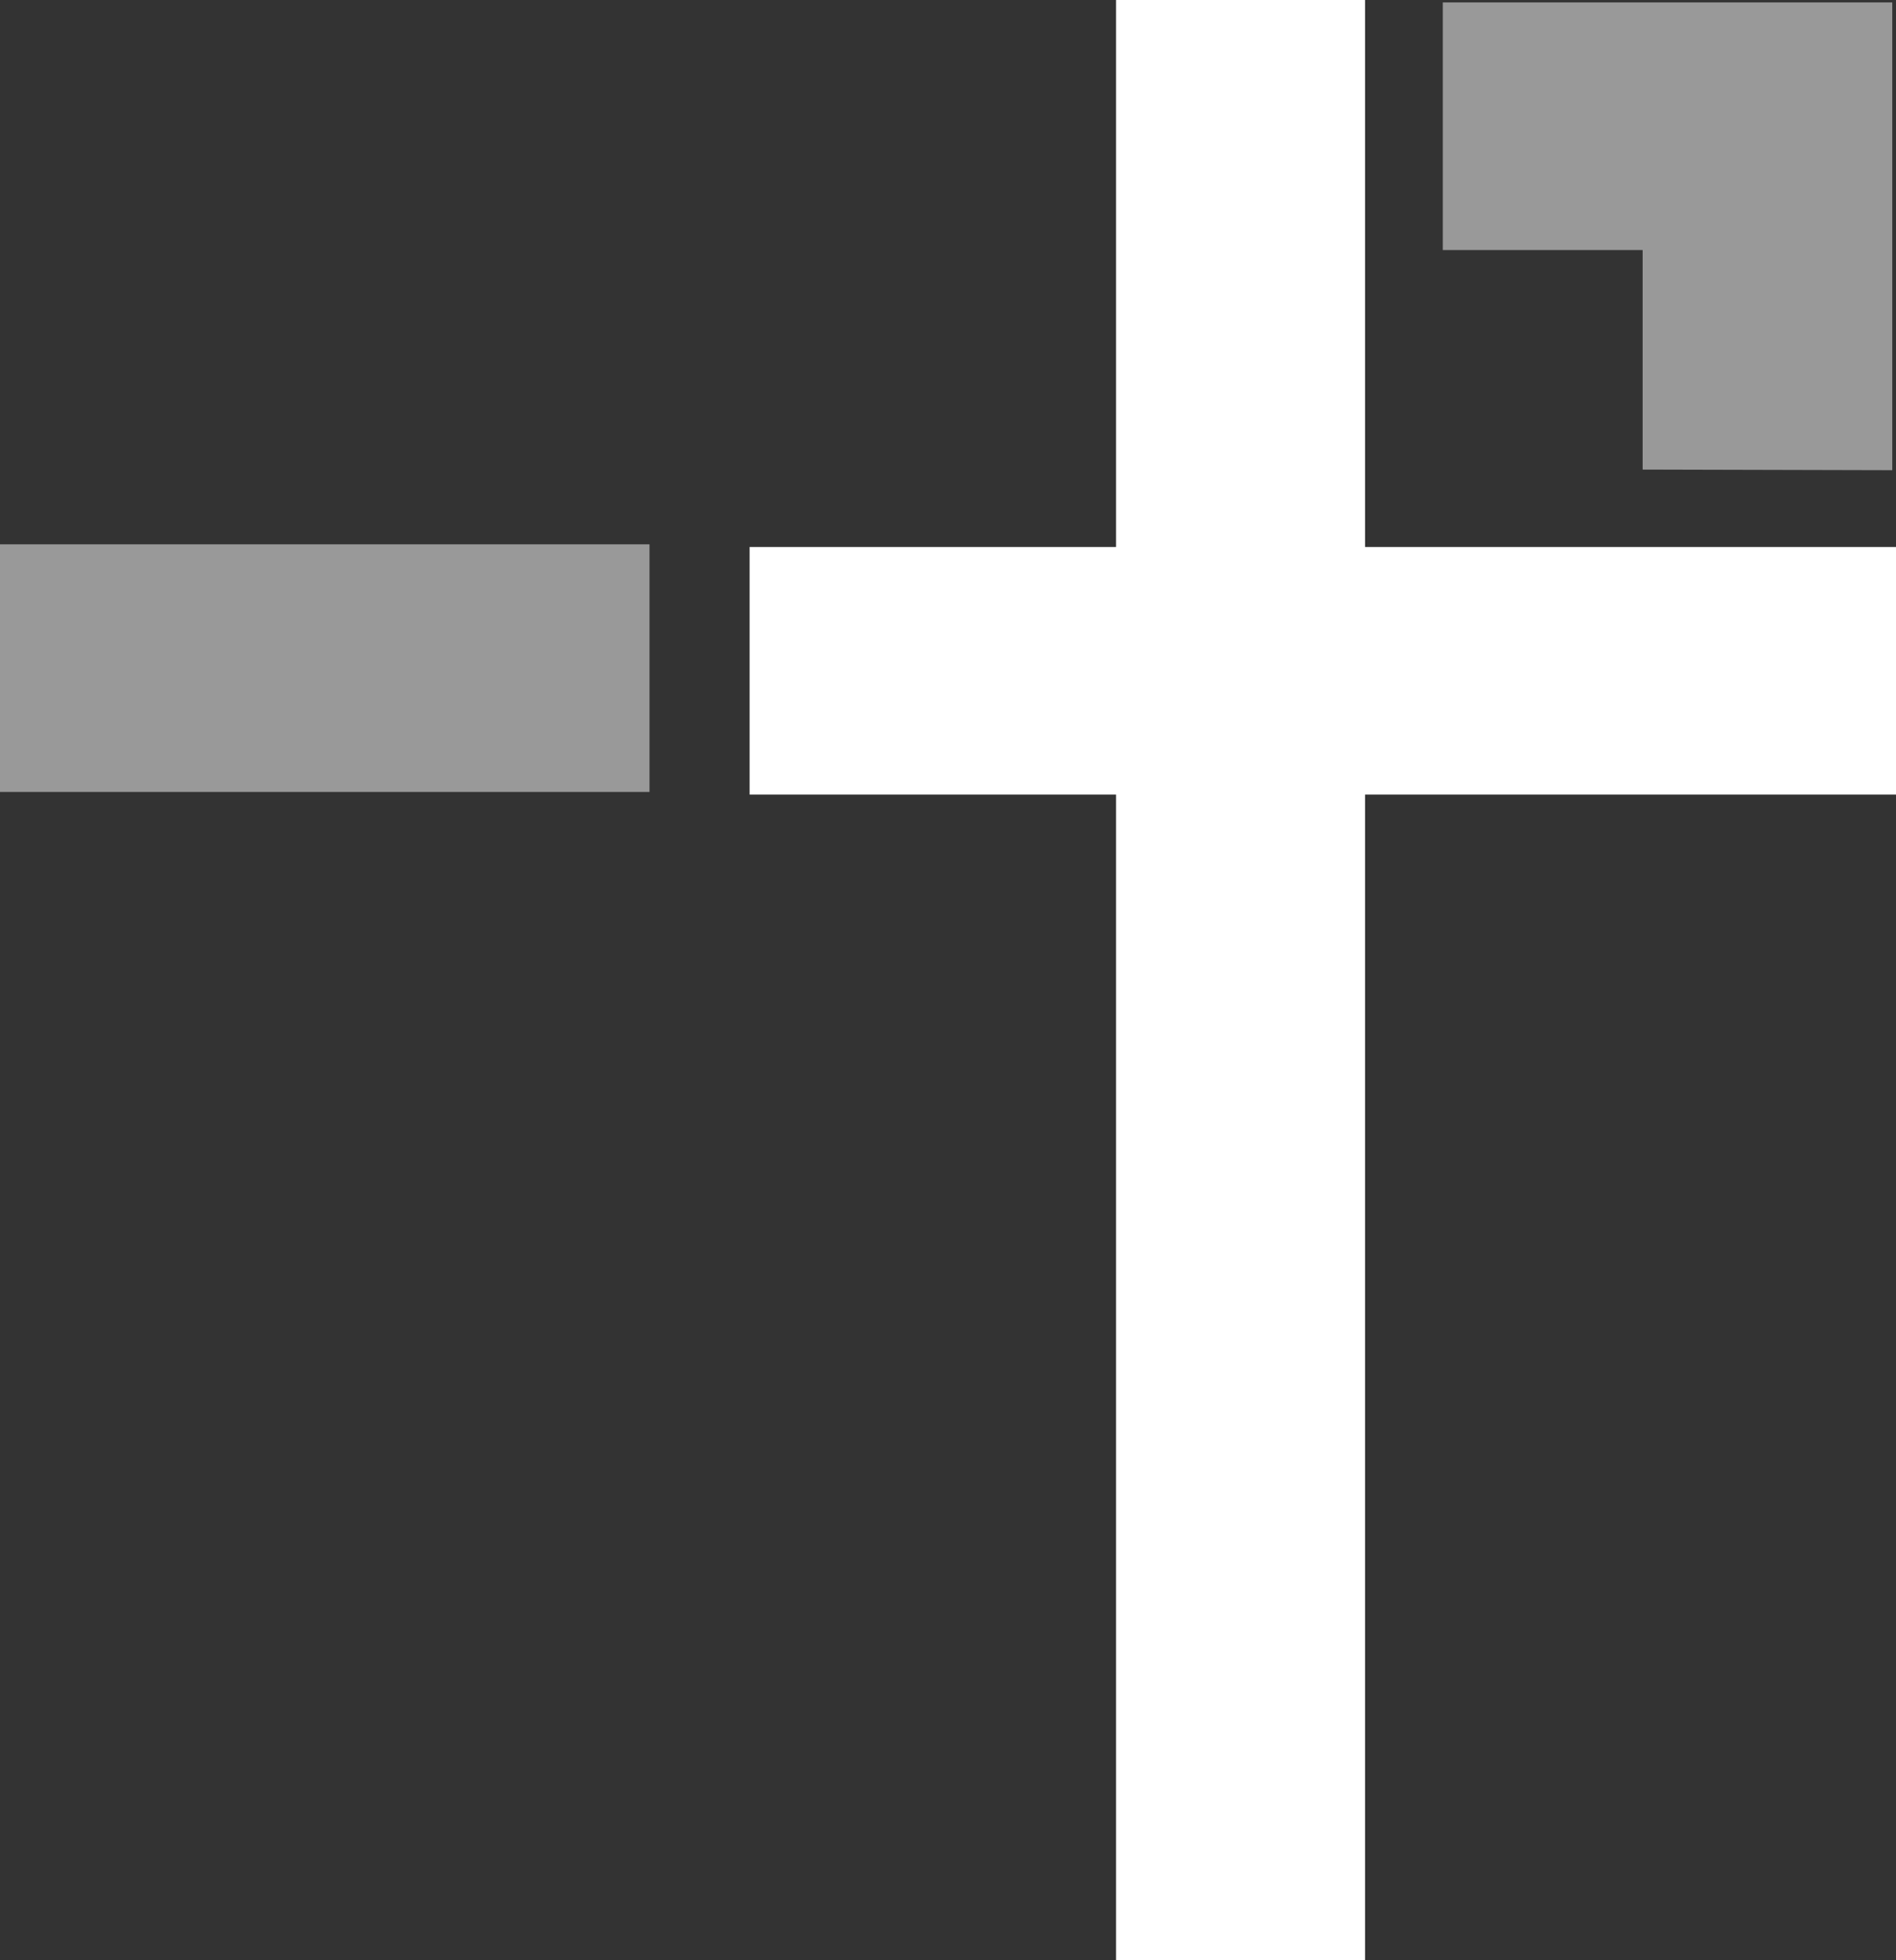
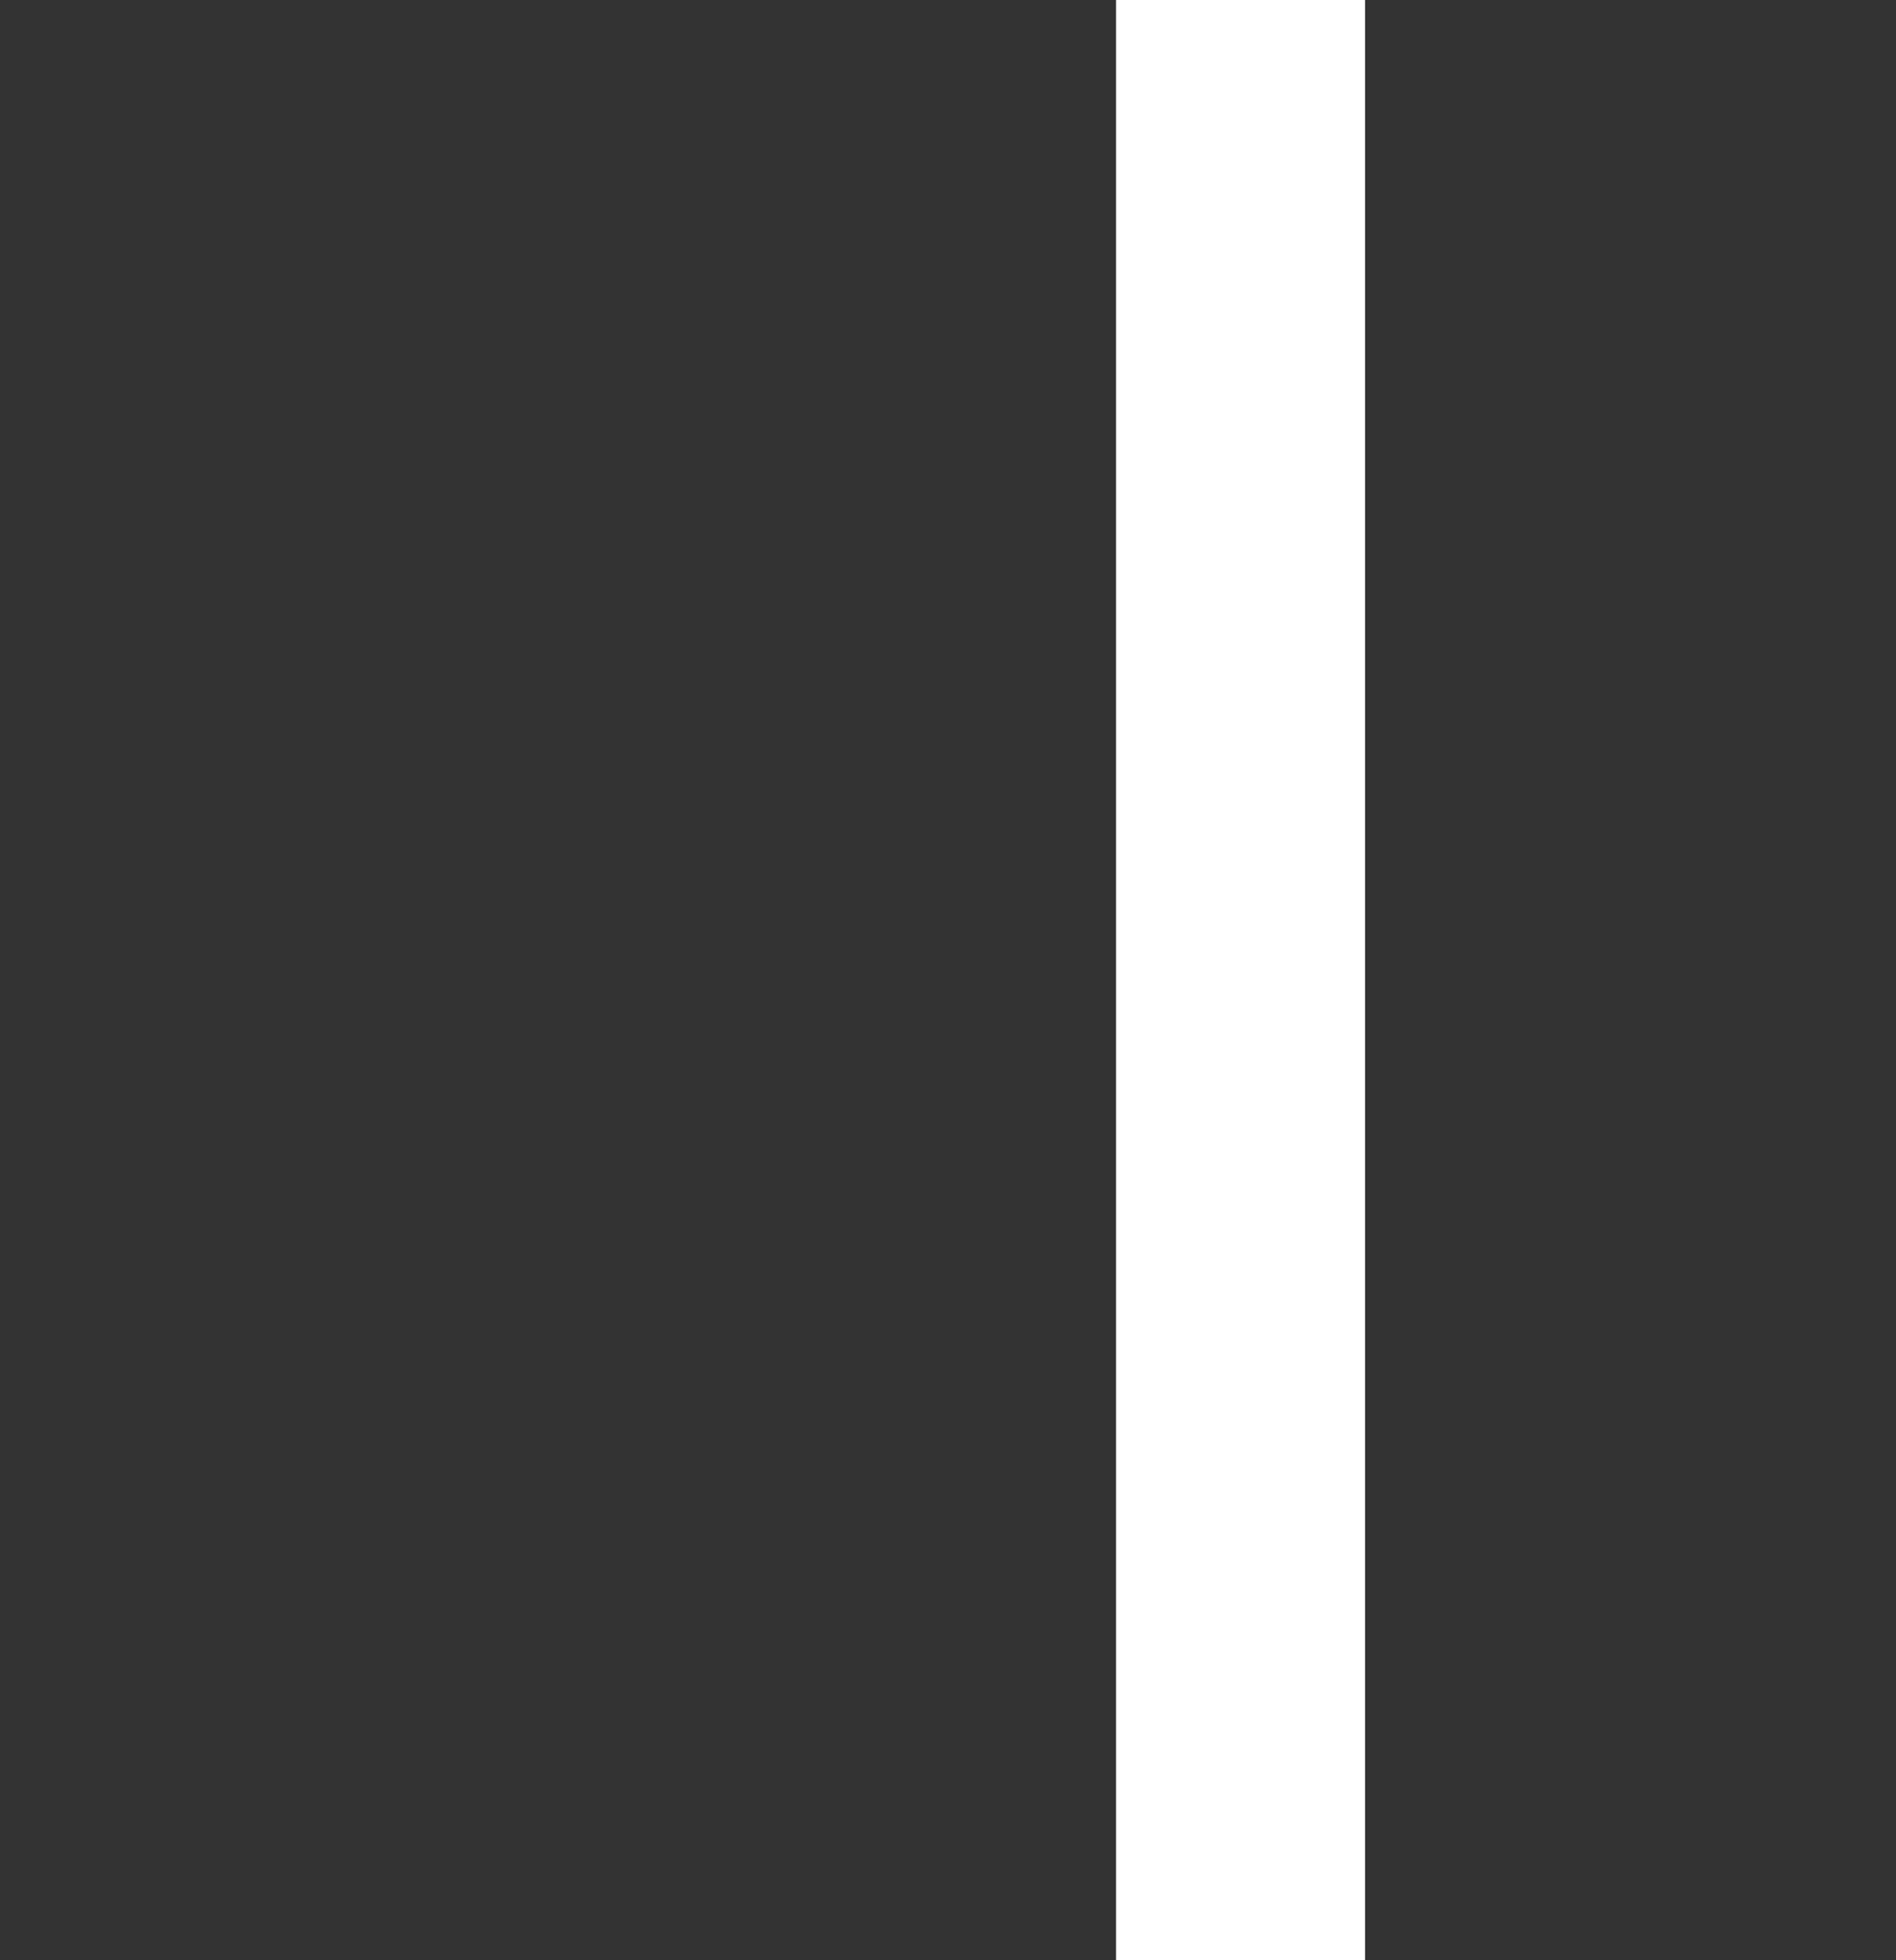
<svg xmlns="http://www.w3.org/2000/svg" viewBox="0 0 300 310">
  <rect x="0" y="0" width="300" height="310" fill="#333333" stroke="none" />
  <defs>
    <style>.cls-1,.cls-2{fill:#fff;}.cls-2{opacity:0.5;}</style>
  </defs>
  <g id="レイヤー_2" data-name="レイヤー 2">
    <g id="レイヤー_1-2" data-name="レイヤー 1">
      <rect class="cls-1" x="41.29" y="135.3" width="310" height="39.4" transform="translate(351.29 -41.29) rotate(90)" />
-       <rect class="cls-1" x="118.61" y="86.5" width="181.39" height="39.16" />
-       <rect class="cls-2" y="86.08" width="102.77" height="39.16" />
-       <polygon class="cls-2" points="299.41 0.38 228.29 0.38 228.29 39.54 259.91 39.54 259.91 74.26 299.41 74.36 299.41 0.38" />
    </g>
  </g>
</svg>